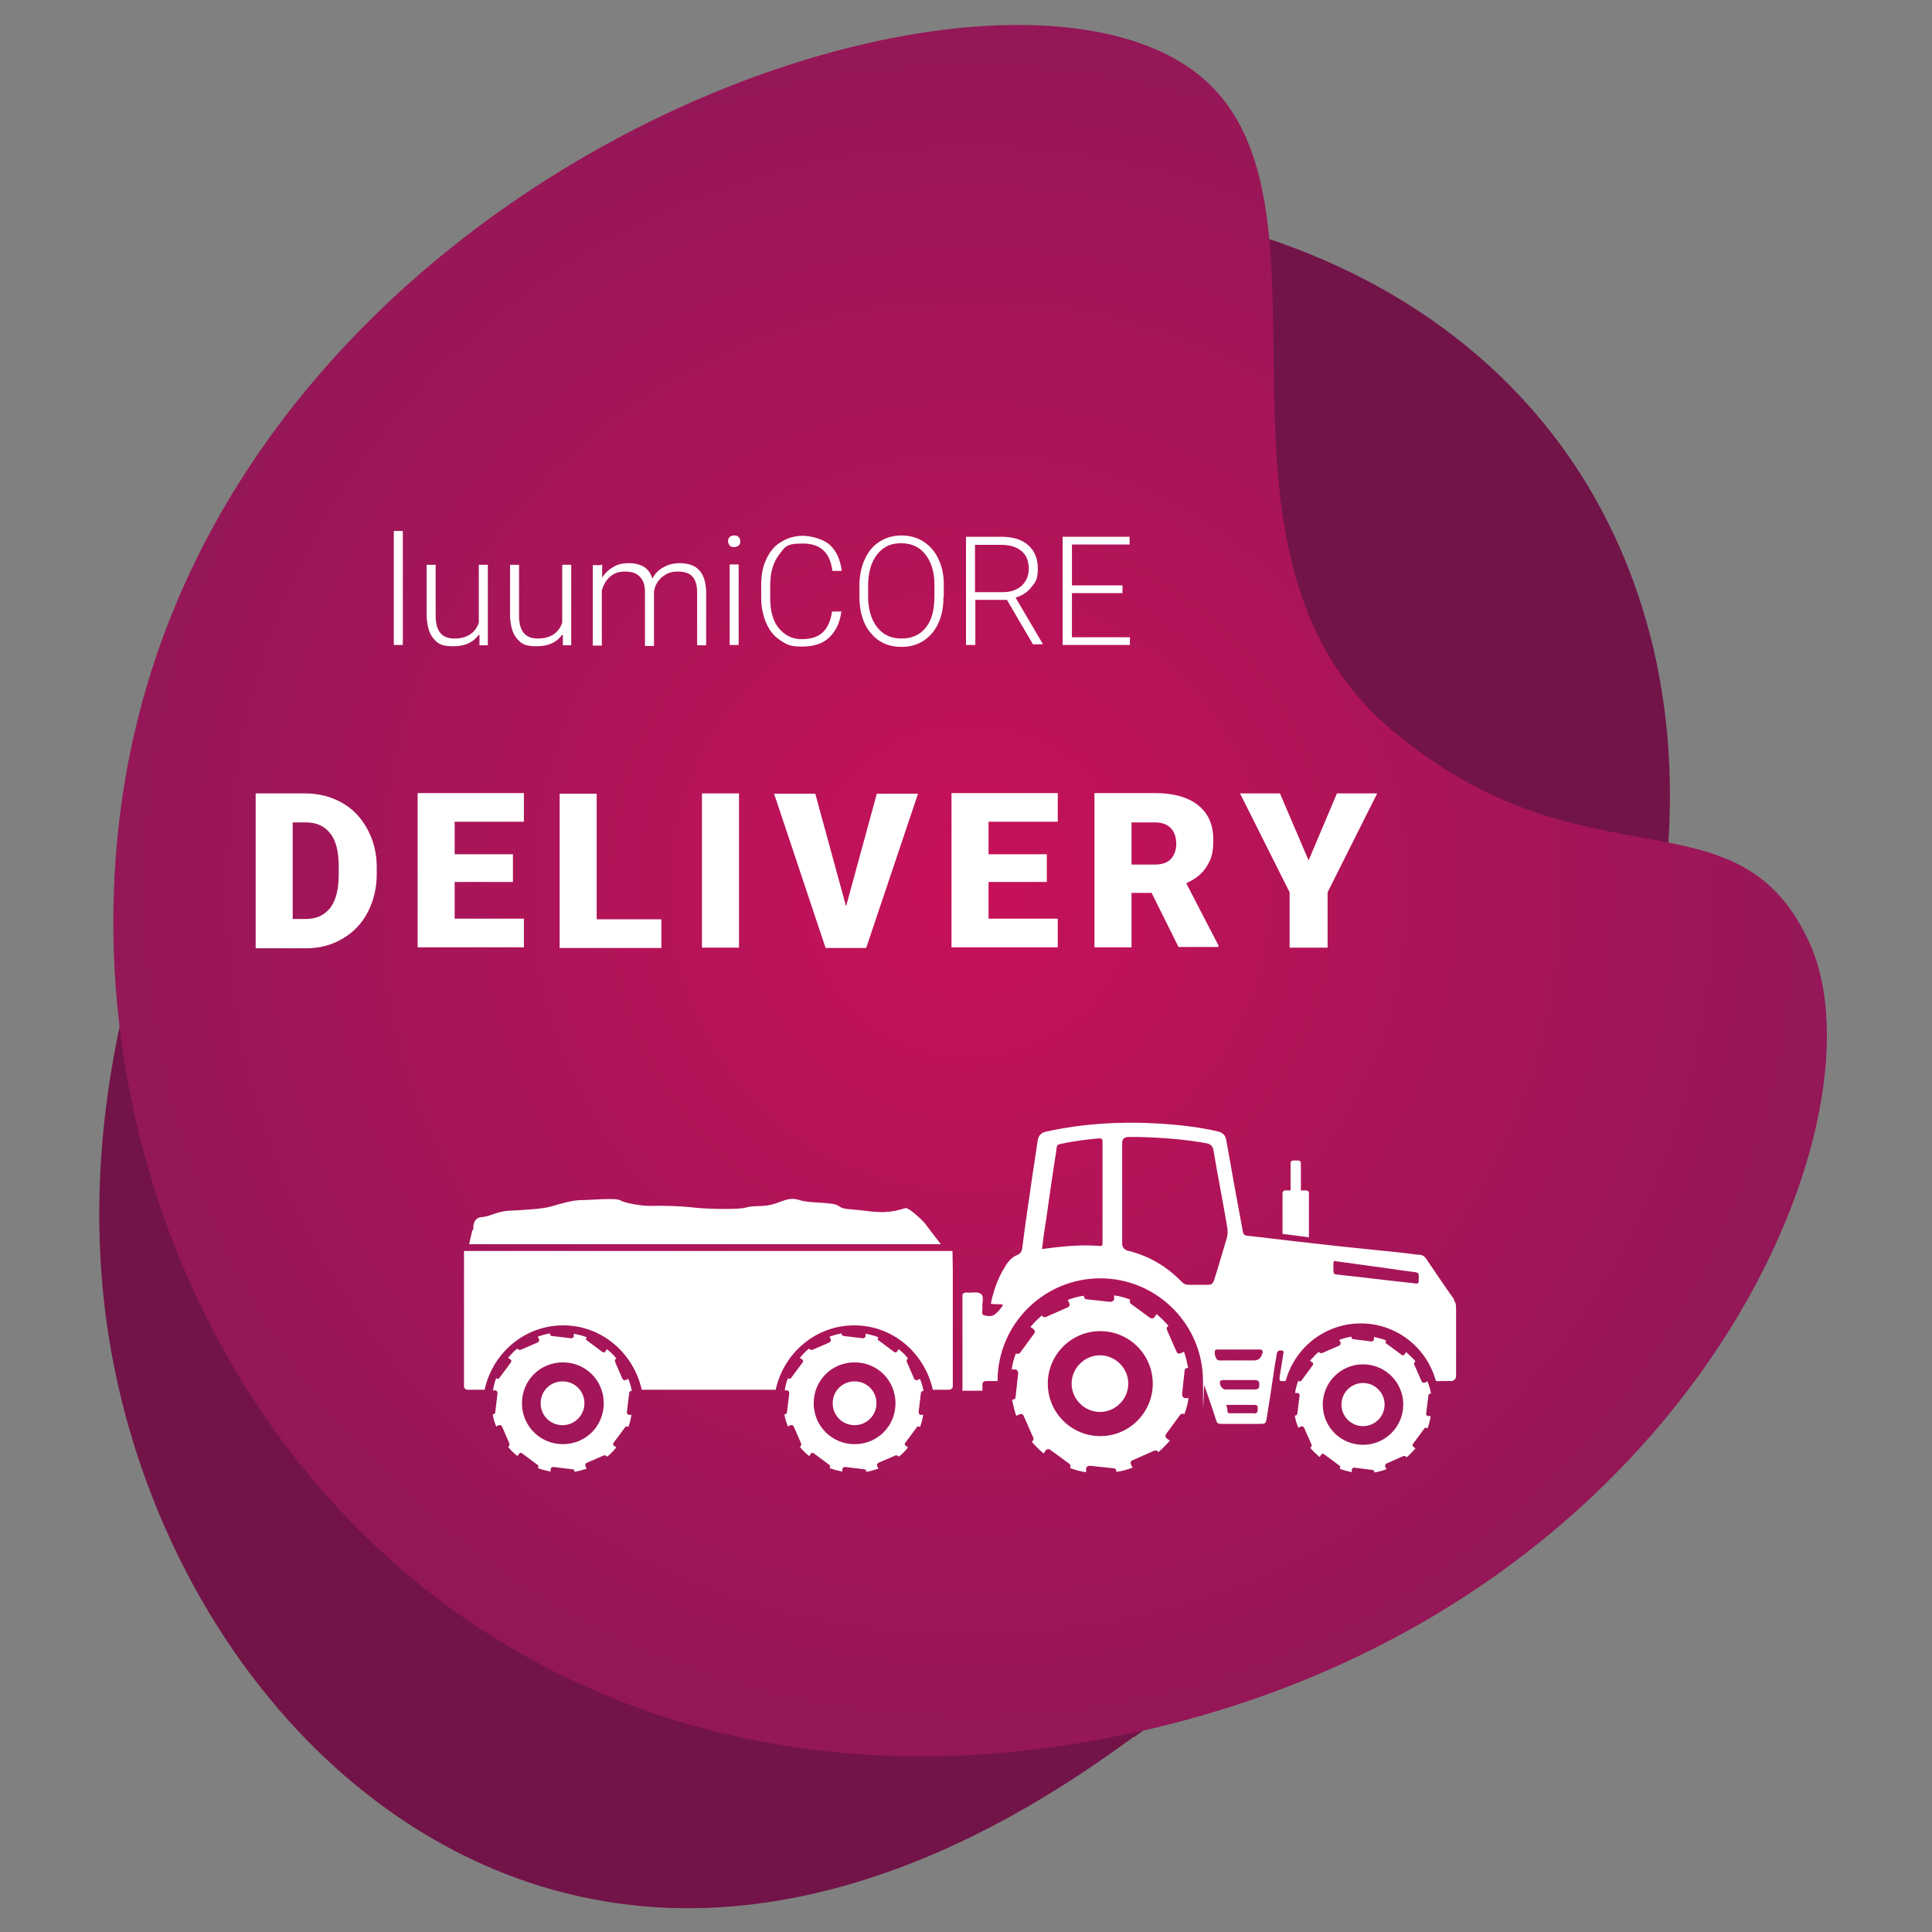
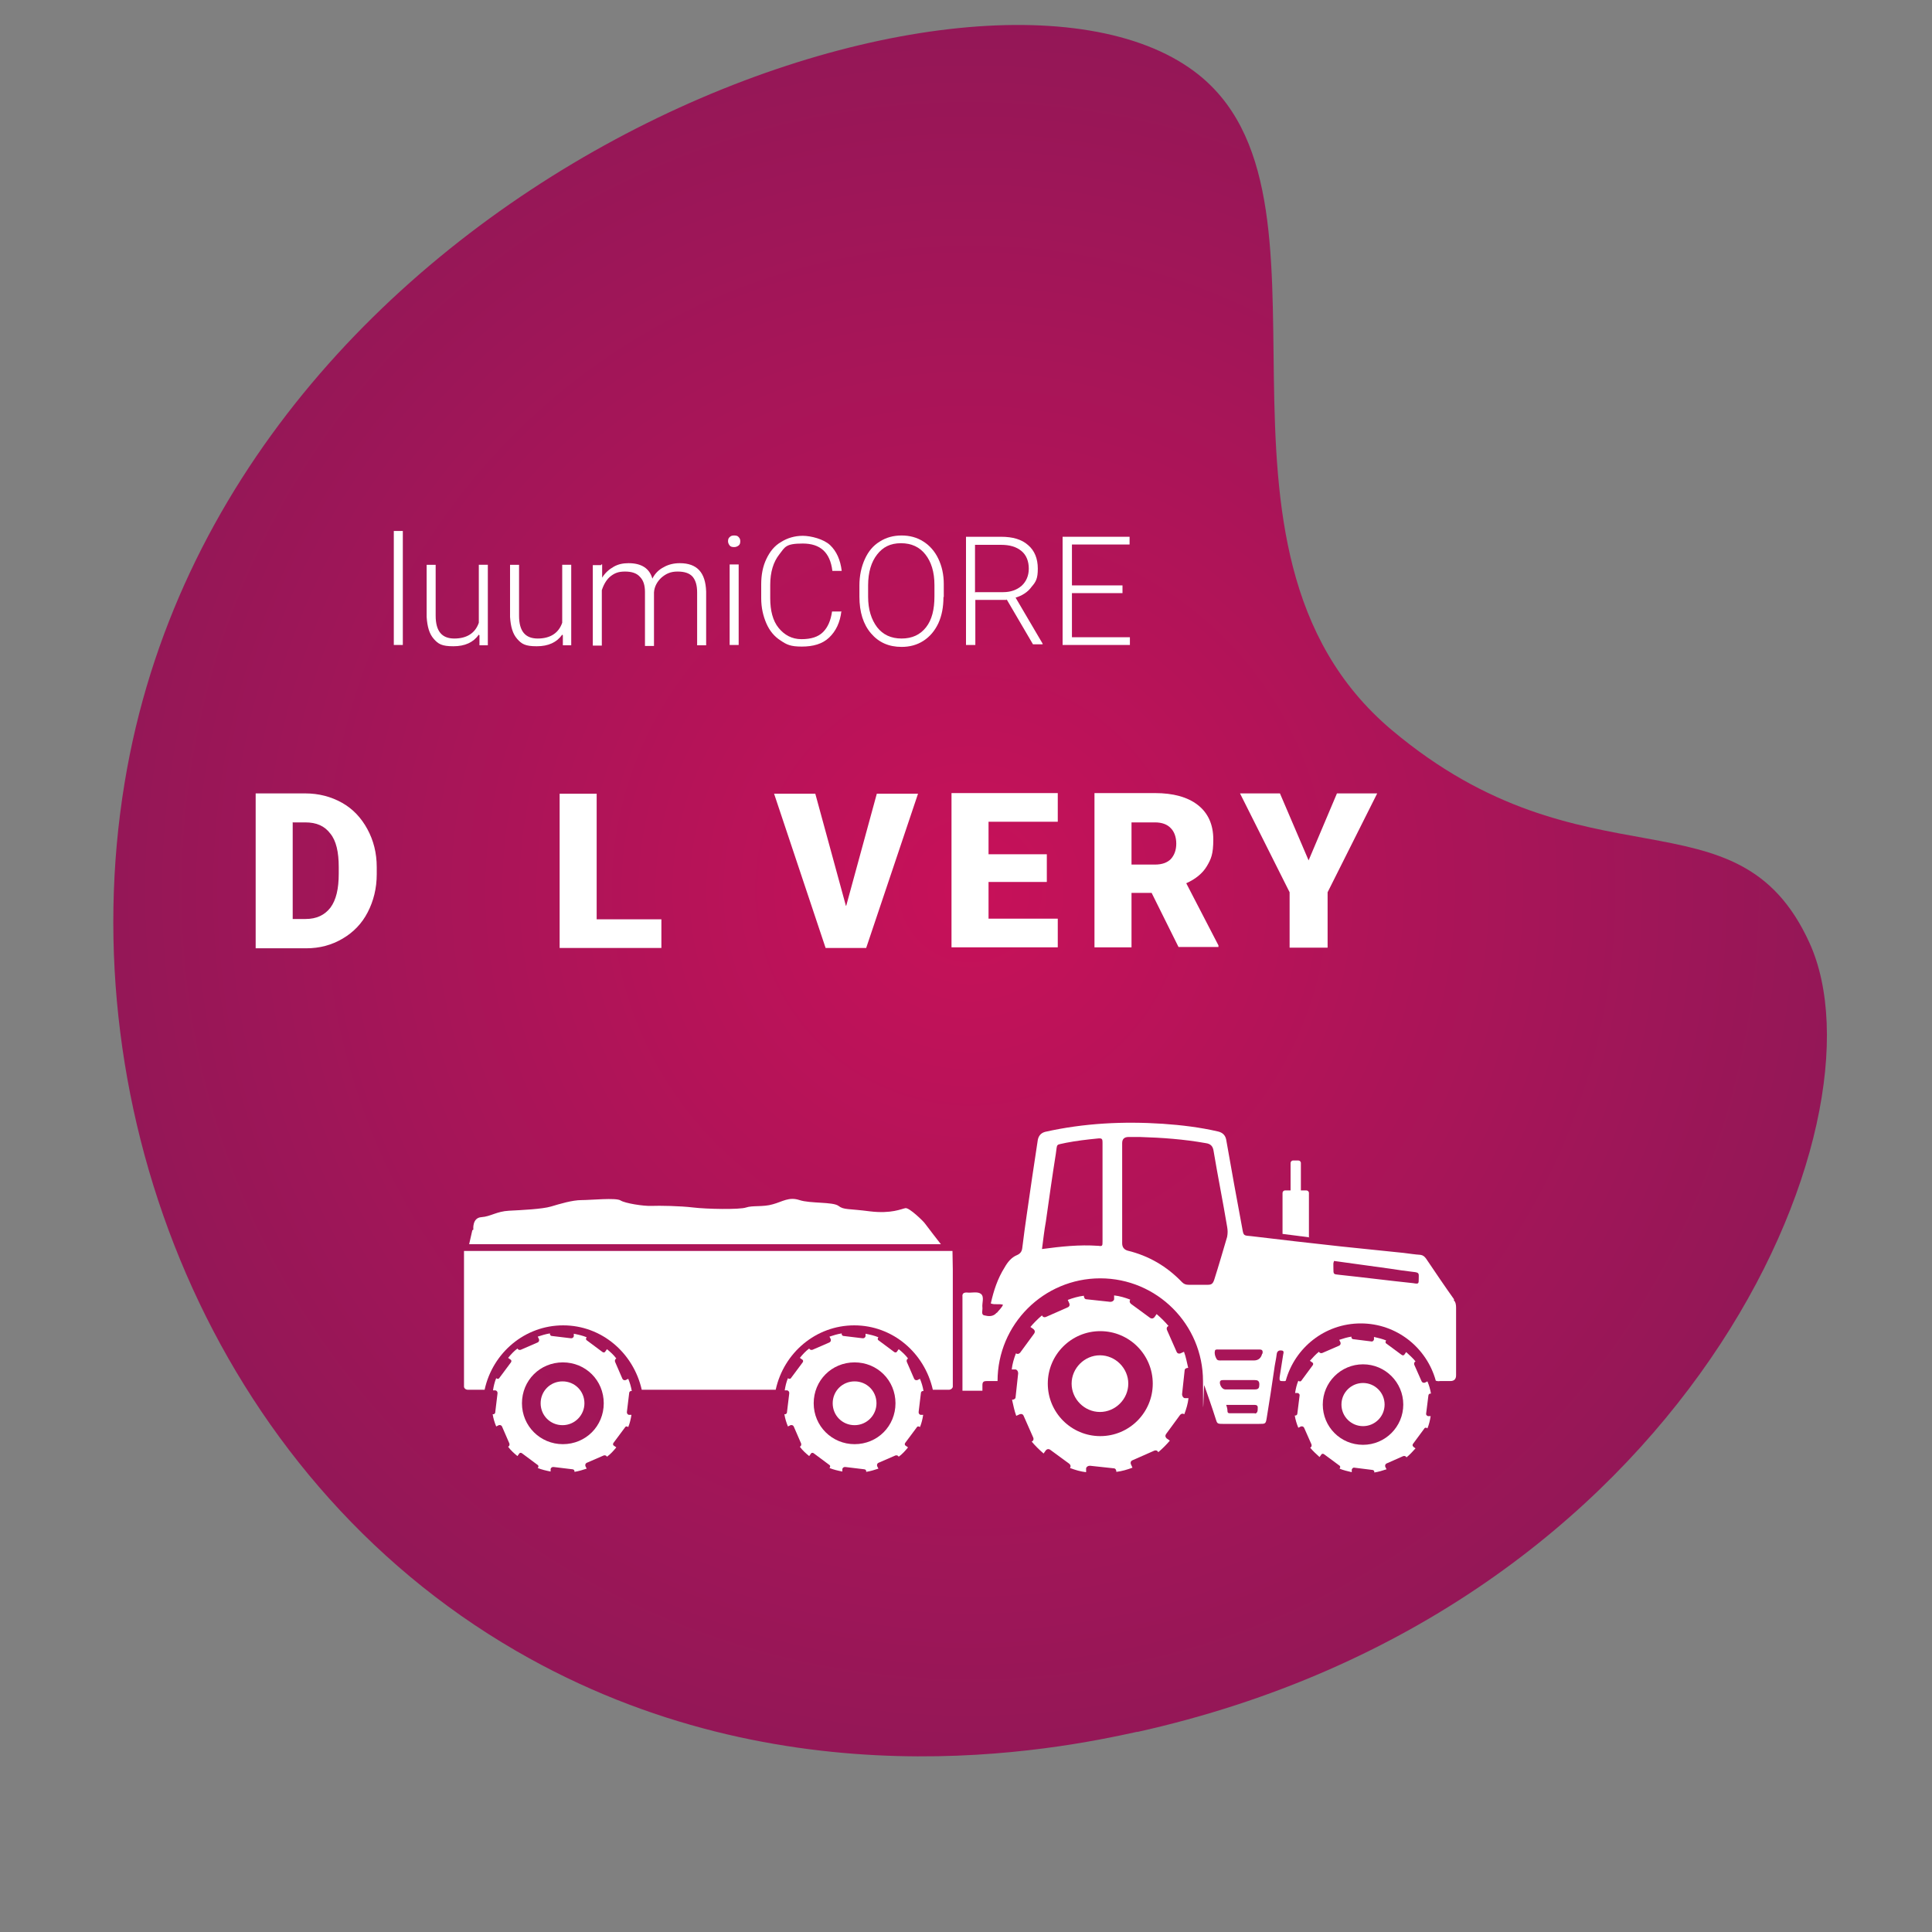
<svg xmlns="http://www.w3.org/2000/svg" id="Ebene_1" data-name="Ebene 1" version="1.1" viewBox="0 0 600 600" width="500" height="500">
  <rect x="0" y="0" width="600" height="600" fill="#808080" stroke="none" />
  <defs>
    <style>
      .cls-1 {
        fill: url(#Unbenannter_Verlauf);
      }

      .cls-1, .cls-2, .cls-3 {
        stroke-width: 0px;
      }

      .cls-2 {
        fill: url(#Unbenannter_Verlauf_2);
      }

      .cls-3 {
        fill: #fff;
      }
    </style>
    <radialGradient id="Unbenannter_Verlauf" data-name="Unbenannter Verlauf" cx="1749.3" cy="-1671.3" fx="1938.7" fy="-1554.1" r="222.7" gradientTransform="translate(-1912 2071.7) rotate(-77.6) scale(1.2 -1)" gradientUnits="userSpaceOnUse">
      <stop offset="0" stop-color="#9f1559" />
      <stop offset=".4" stop-color="#b20363" />
      <stop offset=".8" stop-color="#850e50" />
      <stop offset="1" stop-color="#721448" />
    </radialGradient>
    <radialGradient id="Unbenannter_Verlauf_2" data-name="Unbenannter Verlauf 2" cx="301.3" cy="323.4" fx="301.3" fy="323.4" r="311.7" gradientTransform="translate(0 600) scale(1 -1)" gradientUnits="userSpaceOnUse">
      <stop offset="0" stop-color="#c71159" />
      <stop offset="1" stop-color="#8c1857" />
    </radialGradient>
  </defs>
  <g>
-     <path class="cls-1" d="M352.1,539.4c-25.9,18.7-105.4,75.7-192.4,43.6-68.6-25.4-115.6-96.5-126.4-171C12.9,270.7,121.8,112.1,248.1,72.8c93.5-29,218.8.6,258.5,106,48.5,128.4-59.3,292.2-154.4,360.7h0Z" />
    <path class="cls-2" d="M353.3,537.8c-25,5.5-110,23-193-25.1C65.9,458,21.9,345,38.7,243.1,69.6,55.3,303.2-28.1,370.8,22.1c51.2,37.9-5.5,148.2,61.4,204.6,60.4,50.8,107.3,17,129.7,66,25.6,55.8-37.8,207.2-208.8,245.2h.1Z" />
  </g>
  <g>
    <path class="cls-3" d="M79.4,294.3v-47.9h15.4c4.2,0,8,1,11.4,2.9,3.4,1.9,6,4.7,7.9,8.2,1.9,3.5,2.9,7.4,2.9,11.8v2.2c0,4.4-1,8.3-2.8,11.8-1.8,3.5-4.4,6.2-7.8,8.2s-7.1,3-11.3,3h-15.7ZM90.9,255.3v30.1h4c3.4,0,5.9-1.2,7.7-3.5,1.8-2.4,2.6-5.9,2.6-10.6v-2c0-4.7-.8-8.2-2.6-10.4-1.8-2.4-4.3-3.5-7.8-3.5h-3.8Z" />
-     <path class="cls-3" d="M159.3,273.9h-18.1v11.4h21.5v8.9h-33v-47.9h33v8.9h-21.5v10.1h18.1v8.5h0Z" />
    <path class="cls-3" d="M185.4,285.5h20v8.9h-31.6v-47.9h11.5v39Z" />
-     <path class="cls-3" d="M229.5,294.3h-11.5v-47.9h11.5v47.9h0Z" />
    <path class="cls-3" d="M262.8,281.3l9.5-34.8h12.8l-16.1,47.9h-12.6l-16-47.9h12.8l9.5,34.8h0Z" />
    <path class="cls-3" d="M325.1,273.9h-18.1v11.4h21.5v8.9h-33v-47.9h33v8.9h-21.5v10.1h18.1v8.5h0Z" />
    <path class="cls-3" d="M357.6,277.3h-6.2v16.9h-11.5v-47.9h18.8c5.6,0,10.1,1.2,13.3,3.7,3.2,2.5,4.8,6.1,4.8,10.7s-.7,6.1-2,8.3c-1.3,2.2-3.5,4-6.4,5.3l10,19.3v.5h-12.4l-8.4-16.9h0ZM351.4,268.5h7.3c2.2,0,3.8-.6,4.9-1.7,1.1-1.2,1.7-2.8,1.7-4.8s-.6-3.7-1.7-4.8c-1.1-1.2-2.8-1.8-4.9-1.8h-7.3v13.2h0Z" />
    <path class="cls-3" d="M406.4,267.2l8.8-20.8h12.5l-15.4,30.7v17.2h-11.8v-17.2l-15.4-30.7h12.4l8.9,20.8Z" />
  </g>
  <g>
    <path class="cls-3" d="M125.1,200.3h-2.8v-35.4h2.8v35.4Z" />
    <path class="cls-3" d="M148.7,197.1c-1.7,2.4-4.3,3.6-7.9,3.6s-4.7-.7-6.1-2.3c-1.4-1.6-2-3.8-2.2-6.8v-16.2h2.8v15.8c0,4.8,1.9,7.1,5.8,7.1s6.5-1.7,7.6-4.9v-18h2.8v25h-2.6v-3.1h0Z" />
    <path class="cls-3" d="M174.6,197.1c-1.7,2.4-4.3,3.6-7.9,3.6s-4.7-.7-6.1-2.3c-1.4-1.6-2-3.8-2.2-6.8v-16.2h2.8v15.8c0,4.8,1.9,7.1,5.8,7.1s6.5-1.7,7.6-4.9v-18h2.8v25h-2.6v-3.1h0Z" />
    <path class="cls-3" d="M187,175.3v4.1c1-1.6,2.2-2.6,3.6-3.4s2.9-1.1,4.6-1.1c4,0,6.5,1.6,7.4,4.8.8-1.6,2-2.8,3.6-3.6,1.4-.8,3.1-1.2,4.9-1.2,5.4,0,8,2.9,8.2,8.8v16.7h-2.8v-16.4c0-2.3-.5-3.8-1.4-4.9-1-1.1-2.5-1.6-4.7-1.6s-3.6.7-5,1.9c-1.3,1.2-2.2,2.8-2.3,4.6v16.6h-2.8v-16.7c0-2.2-.5-3.7-1.6-4.8-1-1.1-2.5-1.6-4.6-1.6s-3.2.5-4.4,1.4-2.2,2.5-2.8,4.4v17.2h-2.8v-25h2.6v-.2Z" />
    <path class="cls-3" d="M226.1,168.1c0-.5.1-1,.5-1.3.4-.4.8-.5,1.4-.5s1.1.1,1.4.5c.4.4.5.8.5,1.3s-.1,1-.5,1.3-.8.5-1.4.5-1.1-.1-1.4-.5-.5-.8-.5-1.3ZM229.4,200.3h-2.8v-25h2.8v25Z" />
    <path class="cls-3" d="M261.3,189.8c-.4,3.5-1.7,6.2-3.8,8.2s-5,2.8-8.5,2.8-4.7-.6-6.6-1.9c-1.9-1.2-3.4-3-4.4-5.3s-1.6-4.9-1.6-7.8v-4.3c0-3,.5-5.6,1.6-7.9,1.1-2.3,2.5-4.1,4.6-5.3,1.9-1.2,4.2-1.9,6.7-1.9s6.5,1,8.5,2.9c2,1.9,3.2,4.6,3.6,8h-2.9c-.7-5.8-3.8-8.5-9.2-8.5s-5.5,1.1-7.3,3.4c-1.8,2.3-2.8,5.4-2.8,9.5v4.1c0,3.8.8,7,2.6,9.2s4.1,3.5,7.1,3.5,5.2-.7,6.7-2.2,2.4-3.6,2.8-6.4h3Z" />
    <path class="cls-3" d="M293,185.4c0,3.1-.5,5.8-1.6,8.2-1.1,2.3-2.6,4.1-4.6,5.4-2,1.3-4.3,1.9-6.8,1.9-4,0-7.1-1.4-9.5-4.2s-3.6-6.6-3.6-11.4v-3.5c0-3,.6-5.8,1.7-8.2s2.6-4.2,4.6-5.4c2-1.3,4.3-1.9,6.8-1.9s4.8.6,6.8,1.9c1.9,1.2,3.5,3,4.6,5.3,1.1,2.3,1.7,4.9,1.7,7.9v4h-.1ZM290.2,181.7c0-4.1-1-7.2-2.8-9.5s-4.3-3.5-7.6-3.5-5.6,1.2-7.4,3.5-2.8,5.5-2.8,9.6v3.5c0,4,1,7.1,2.8,9.5,1.8,2.3,4.3,3.5,7.6,3.5s5.8-1.2,7.6-3.5,2.6-5.5,2.6-9.6v-3.6h0Z" />
    <path class="cls-3" d="M312.6,186.3h-9.7v14h-2.9v-33.6h10.9c3.6,0,6.4.8,8.4,2.6,2,1.7,3,4.2,3,7.3s-.6,4.1-1.9,5.6c-1.2,1.7-3,2.8-5,3.4l8.4,14.3v.2h-3l-8.2-14h0ZM302.9,183.9h8.6c2.4,0,4.3-.7,5.8-2,1.4-1.3,2.2-3.1,2.2-5.3s-.7-4.2-2.3-5.5-3.6-1.9-6.4-1.9h-8v14.8h.1Z" />
    <path class="cls-3" d="M348.6,184.2h-15.7v13.7h18v2.4h-20.9v-33.6h20.8v2.4h-17.9v12.7h15.7v2.4Z" />
  </g>
  <g>
    <path class="cls-3" d="M451.7,403.7c-3-4.2-5.9-8.5-8.8-12.8-.5-.7-1-1.1-1.8-1.2-1.7-.1-3.5-.4-5.2-.6-6.5-.7-13-1.3-19.4-2-4.8-.5-9.5-1.1-14.3-1.6-4.6-.5-9-1.1-13.6-1.6-2.4-.2-2.4-.1-2.8-2.4-1.7-9.1-3.4-18.4-5-27.6q-.4-2-2.5-2.5c-5.6-1.3-11.4-2-17.2-2.4-12.2-.8-24.5-.2-36.5,2.5q-1.9.5-2.3,2.5c-1.2,7.7-2.3,15.4-3.4,23-.5,3.5-1,7-1.4,10.4-.1,1.1-.5,1.9-1.7,2.4-1.7.7-2.9,2.2-3.8,3.8-2.2,3.5-3.4,7.2-4.3,11.2,1.3.5,2.5,0,3.8.4-.5,1.1-1.3,1.7-1.9,2.5h-.1c-1.1,1.3-2.6,1.1-3.8.8-1.1-.2-.5-1.6-.6-2.4-.2-1.4.7-3.4-.5-4.3-1.1-.8-2.9-.2-4.4-.4-1,0-1.4.4-1.3,1.3v29.2h6.2v-1.8c0-1,.5-1.2,1.3-1.2h3.4c0-17.6,14.3-31.9,31.9-31.9s31.9,14.3,31.9,31.9.2.8.4,1.3c1.2,3.5,2.4,6.8,3.5,10.3.5,1.6.5,1.7,2.2,1.7h11.4c1.9,0,2,0,2.3-1.9.8-4.9,1.6-10,2.3-14.9.2-1.7.6-3.2.8-4.9.1-.8.6-1.2,1.4-1.1,1,0,.7.8.6,1.3-.4,2.3-.7,4.7-1.1,7,0,.5-.2,1.2.6,1.2s1,.1,1.3-.1c2.8-10.2,12.1-17.8,23.3-17.8s20.5,7.6,23.3,17.8c.4.1.7.2,1.3.1h3.2q1.8,0,1.8-1.8v-21c0-.8-.1-1.7-.7-2.3h0v-.2h.1ZM341,386.9c-5.8-.4-11.4.2-17.4,1,.4-3,.7-5.8,1.2-8.5,1-7.1,2-14.2,3.1-21.1.5-3.4-.1-2.6,3.2-3.4,3.1-.6,6.4-1,9.5-1.3,1.7-.2,1.8,0,1.8,1.4v30.5c0,1.4,0,1.6-1.3,1.4h-.1ZM375,399h-5.9c-.8,0-1.4-.2-2-.8-4.7-4.9-10.3-8.2-16.9-9.8q-1.7-.5-1.7-2.3v-31.1q0-1.9,2-1.9h3.5c6.8.2,13.7.7,20.4,1.9,1.6.2,2.3,1,2.5,2.5,1.3,7.8,2.9,15.7,4.2,23.5.2,1.1.2,2,0,3.1-1.3,4.4-2.6,8.9-4,13.3-.4,1.2-.8,1.6-2,1.6h-.1ZM389.7,438.9h-7.8c-.5,0-.7-.2-.7-.7s-.1-1.1-.4-1.9h8.8c.6,0,1.1.2,1,1,0,.7,0,1.7-1,1.7h.1ZM389.9,431.5h-9.4c-1,0-1.9-1.6-1.6-2.5.2-.4.6-.4,1-.4h9.8c.8,0,1.4.2,1.4,1.3s-.2,1.6-1.4,1.6h.1ZM392,420.3q-.5,2.2-2.6,2.2h-10c-.6,0-1.3.1-1.6-.5-.4-.7-.7-1.6-.5-2.4,0-.6.7-.5,1.1-.5h12.7c1,0,1.1.4,1,1.3h-.1ZM440.6,397.1c0,1.6,0,1.7-1.7,1.4-7.7-.8-15.4-1.8-23-2.6-1.8-.2-1.8-.1-1.8-2s-.1-1.3.2-2.3c5.8.8,11.6,1.6,17.4,2.4,2.4.4,4.8.7,7.2,1,2,.2,1.7.5,1.7,2.2h0Z" />
    <path class="cls-3" d="M362.3,446.7c-.4-.4-.5-.8-.2-1.3l4.4-6c.4-.4.8-.5,1.3-.2h0c.6-1.6,1.1-3.2,1.3-5h-1.2c-.5-.1-.8-.7-.8-1.2l.8-7.4c0-.5.5-.8,1.1-.8h0c-.4-1.7-.7-3.4-1.3-5l-1.1.5c-.5.2-1,0-1.2-.5l-3-6.8c-.2-.5,0-1,.5-1.2h0c-1.1-1.3-2.3-2.5-3.7-3.7l-.7,1c-.4.4-.8.5-1.3.2l-6-4.4c-.4-.4-.5-.8-.2-1.3h0c-1.6-.6-3.2-1.1-5-1.3v1.2c-.1.5-.6.8-1.2.8l-7.4-.8c-.5,0-.8-.5-.8-1.1h0c-1.7.2-3.4.7-5,1.3l.5,1.1c.2.5,0,1-.5,1.2l-6.8,3c-.5.2-1,0-1.2-.5h0c-1.3,1.1-2.5,2.3-3.6,3.6l1,.7c.4.4.5.8.2,1.3l-4.4,6c-.4.4-.8.5-1.3.2h0c-.6,1.6-1.1,3.2-1.3,5h1.2c.5.1.8.6.8,1.2l-.8,7.4c0,.5-.5.8-1.1.8h0c.4,1.7.7,3.4,1.3,5l1.1-.5c.5-.2,1,0,1.2.5l3,6.8c.2.5,0,1-.5,1.2h0c1.1,1.3,2.3,2.5,3.7,3.7l.7-1c.4-.4.8-.5,1.3-.2l6,4.4c.4.4.5.8.2,1.3h0c1.6.6,3.2,1.1,5,1.3v-1.2c.1-.5.6-.8,1.2-.8l7.4.8c.5,0,.8.5.8,1.1h0c1.7-.2,3.4-.7,5-1.3l-.5-1.1c-.2-.5,0-1,.5-1.2l6.8-3c.5-.2,1,0,1.2.5h0c1.3-1.1,2.5-2.3,3.6-3.6l-1-.7h0ZM341.7,446c-9,0-16.3-7.3-16.3-16.3s7.3-16.3,16.3-16.3,16.3,7.3,16.3,16.3-7.3,16.3-16.3,16.3h0Z" />
    <path class="cls-3" d="M350.4,429.7c0,4.8-4,8.8-8.8,8.8s-8.8-4-8.8-8.8,4-8.8,8.8-8.8,8.8,4,8.8,8.8h0Z" />
    <path class="cls-3" d="M439,449.3c-.4-.2-.4-.7-.1-1l3.4-4.6c.2-.4.7-.4,1-.1h0c.5-1.2.8-2.5,1-3.8h-.8c-.4-.1-.7-.5-.6-.8l.7-5.6c0-.4.4-.7.8-.6h0c-.2-1.3-.6-2.6-1.1-3.8l-.8.4c-.4.1-.8,0-1-.4l-2.3-5.2c-.1-.4,0-.8.4-1h0c-.8-1-1.8-1.9-2.9-2.9l-.5.7c-.2.4-.7.4-1,.1l-4.6-3.4c-.4-.2-.4-.7-.1-1h0c-1.2-.5-2.5-.8-3.8-1.1v.8c-.1.4-.5.7-.8.6l-5.6-.7c-.4,0-.7-.4-.6-.8h0c-1.3.2-2.6.6-3.8,1l.4.8c.1.4,0,.8-.4,1l-5.3,2.3c-.4.1-.8,0-1-.4h0c-1,.8-1.9,1.8-2.8,2.8l.7.5c.4.2.4.7.1,1l-3.4,4.6c-.2.4-.7.4-1,.1h0c-.5,1.2-.8,2.5-1,3.8h.8c.4.1.7.5.6.8l-.7,5.6c0,.4-.4.7-.8.6h0c.2,1.3.6,2.6,1.1,3.8l.8-.4c.4-.1.8,0,1,.4l2.3,5.2c.1.4,0,.8-.4,1h0c.8,1,1.8,1.9,2.9,2.9l.5-.7c.2-.4.7-.4,1-.1l4.6,3.4c.4.2.4.7.1,1h0c1.2.5,2.5.8,3.8,1.1v-.8c.1-.4.5-.7.8-.6l5.6.7c.4,0,.7.4.6.8h0c1.3-.2,2.6-.6,3.8-1l-.4-.8c-.1-.4,0-.8.4-1l5.2-2.3c.4-.1.8,0,1,.4h0c1-.8,1.9-1.8,2.8-2.8l-.7-.5h.1ZM423.3,448.7c-7,0-12.5-5.6-12.5-12.5s5.6-12.5,12.5-12.5,12.5,5.6,12.5,12.5-5.6,12.5-12.5,12.5h0Z" />
    <path class="cls-3" d="M430,436.2c0,3.7-3,6.7-6.7,6.7s-6.7-3-6.7-6.7,3-6.7,6.7-6.7,6.7,3,6.7,6.7h0Z" />
    <path class="cls-3" d="M406.5,384.3v-13.8c0-.5-.4-.8-.8-.8h-1.7v-8.5c0-.5-.4-.8-.8-.8h-1.6c-.5,0-.8.4-.8.8v8.5h-1.7c-.5,0-.8.4-.8.8v12.7c3.8.5,4.9.6,8.5,1.1h-.2Z" />
    <path class="cls-3" d="M281.3,449c-.4-.2-.4-.7-.1-1l3.5-4.7c.2-.4.7-.4,1-.1h0c.5-1.2.8-2.5,1-3.8h-.8c-.4-.1-.7-.5-.6-1l.7-5.8c0-.4.4-.7.8-.6h0c-.2-1.3-.6-2.6-1.1-3.8l-.8.4c-.4.1-.8,0-1-.4l-2.3-5.3c-.1-.4,0-.8.4-1h0c-.8-1.1-1.8-2-2.9-2.9l-.5.7c-.2.4-.7.4-1,.1l-4.7-3.5c-.4-.2-.4-.7-.1-1h0c-1.2-.5-2.5-.8-4-1.1v.8c-.1.4-.5.7-1,.6l-5.8-.7c-.4,0-.7-.4-.6-.8h0c-1.3.2-2.6.6-3.8,1l.4.8c.1.4,0,.8-.4,1l-5.3,2.3c-.4.1-.8,0-1-.4h0c-1.1.8-2,1.8-2.9,2.9l.7.5c.4.2.4.7.1,1l-3.5,4.7c-.2.4-.7.4-1,.1h0c-.5,1.2-.8,2.5-1,3.8h.8c.4.1.7.5.6,1l-.7,5.8c0,.4-.4.7-.8.6h0c.2,1.3.6,2.6,1.1,3.8l.8-.4c.4-.1.8,0,1,.4l2.3,5.3c.1.4,0,.8-.4,1h0c.8,1.1,1.8,2,2.9,2.9l.5-.7c.2-.4.7-.4,1-.1l4.7,3.5c.4.2.4.7.1,1h0c1.2.5,2.5.8,4,1.1v-.8c.1-.4.5-.7,1-.6l5.8.7c.4,0,.7.4.6.8h0c1.3-.2,2.6-.6,3.8-1l-.4-.8c-.1-.4,0-.8.4-1l5.3-2.3c.4-.1.8,0,1,.4h0c1.1-.8,2-1.8,2.9-2.9l-.7-.5h0ZM265.4,448.5c-7,0-12.7-5.6-12.7-12.7s5.6-12.7,12.7-12.7,12.7,5.6,12.7,12.7-5.6,12.7-12.7,12.7h0Z" />
    <path class="cls-3" d="M272.2,435.8c0,3.7-3,6.8-6.8,6.8s-6.8-3-6.8-6.8,3-6.8,6.8-6.8,6.8,3,6.8,6.8h0Z" />
    <path class="cls-3" d="M190.7,449c-.4-.2-.4-.7-.1-1l3.5-4.7c.2-.4.7-.4,1-.1h0c.5-1.2.8-2.5,1-3.8h-.8c-.4-.1-.7-.5-.6-1l.7-5.8c0-.4.4-.7.8-.6h0c-.2-1.3-.6-2.6-1.1-3.8l-.8.4c-.4.1-.8,0-1-.4l-2.3-5.3c-.1-.4,0-.8.4-1h0c-.8-1.1-1.8-2-2.9-2.9l-.5.7c-.2.4-.7.4-1,.1l-4.7-3.5c-.4-.2-.4-.7-.1-1h0c-1.2-.5-2.5-.8-4-1.1v.8c-.1.4-.5.7-1,.6l-5.8-.7c-.4,0-.7-.4-.6-.8h0c-1.3.2-2.6.6-3.8,1l.4.8c.1.4,0,.8-.4,1l-5.3,2.3c-.4.1-.8,0-1-.4h0c-1.1.8-2,1.8-2.9,2.9l.7.5c.4.2.4.7.1,1l-3.5,4.7c-.2.4-.7.4-1,.1h0c-.5,1.2-.8,2.5-1,3.8h.8c.4.1.7.5.6,1l-.7,5.8c0,.4-.4.7-.8.6h0c.2,1.3.6,2.6,1.1,3.8l.8-.4c.4-.1.8,0,1,.4l2.3,5.3c.1.4,0,.8-.4,1h0c.8,1.1,1.8,2,2.9,2.9l.5-.7c.2-.4.7-.4,1-.1l4.7,3.5c.4.2.4.7.1,1h0c1.2.5,2.5.8,4,1.1v-.8c.1-.4.5-.7,1-.6l5.8.7c.4,0,.7.4.6.8h0c1.3-.2,2.6-.6,3.8-1l-.4-.8c-.1-.4,0-.8.4-1l5.3-2.3c.4-.1.8,0,1,.4h0c1.1-.8,2-1.8,2.9-2.9l-.7-.5h0ZM174.8,448.5c-7,0-12.7-5.6-12.7-12.7s5.6-12.7,12.7-12.7,12.7,5.6,12.7,12.7-5.6,12.7-12.7,12.7h0Z" />
    <path class="cls-3" d="M181.5,435.8c0,3.7-3,6.8-6.8,6.8s-6.8-3-6.8-6.8,3-6.8,6.8-6.8,6.8,3,6.8,6.8h0Z" />
    <path class="cls-3" d="M295.8,394.3v-5.8h-151.7v42.1c0,.5.5,1,1.2,1h5.2c2.5-11.5,12.5-20,24.4-20s21.8,8.5,24.4,20h41.6c2.5-11.5,12.5-20,24.4-20s21.8,8.5,24.4,20h5c.6,0,1.2-.5,1.2-1v-42.1" />
    <path class="cls-3" d="M147,381.8s-.4-3.6,2.5-3.8,4.7-1.8,8.6-2,10.3-.5,13-1.3,6.6-2,9.5-2,10.7-.8,12.1.1,7.1,1.8,9.6,1.7,8.9,0,13,.5,14.4.7,16.4,0,5.3-.1,8.3-1c3-.8,5-2.4,8.3-1.3s10.4.5,12.1,1.8,3,.8,9.8,1.7c6.7.8,9.8-.8,11-1s5.6,4.1,6,4.7,5,6.5,5,6.5h-146.5l1-4.4h.2Z" />
  </g>
</svg>